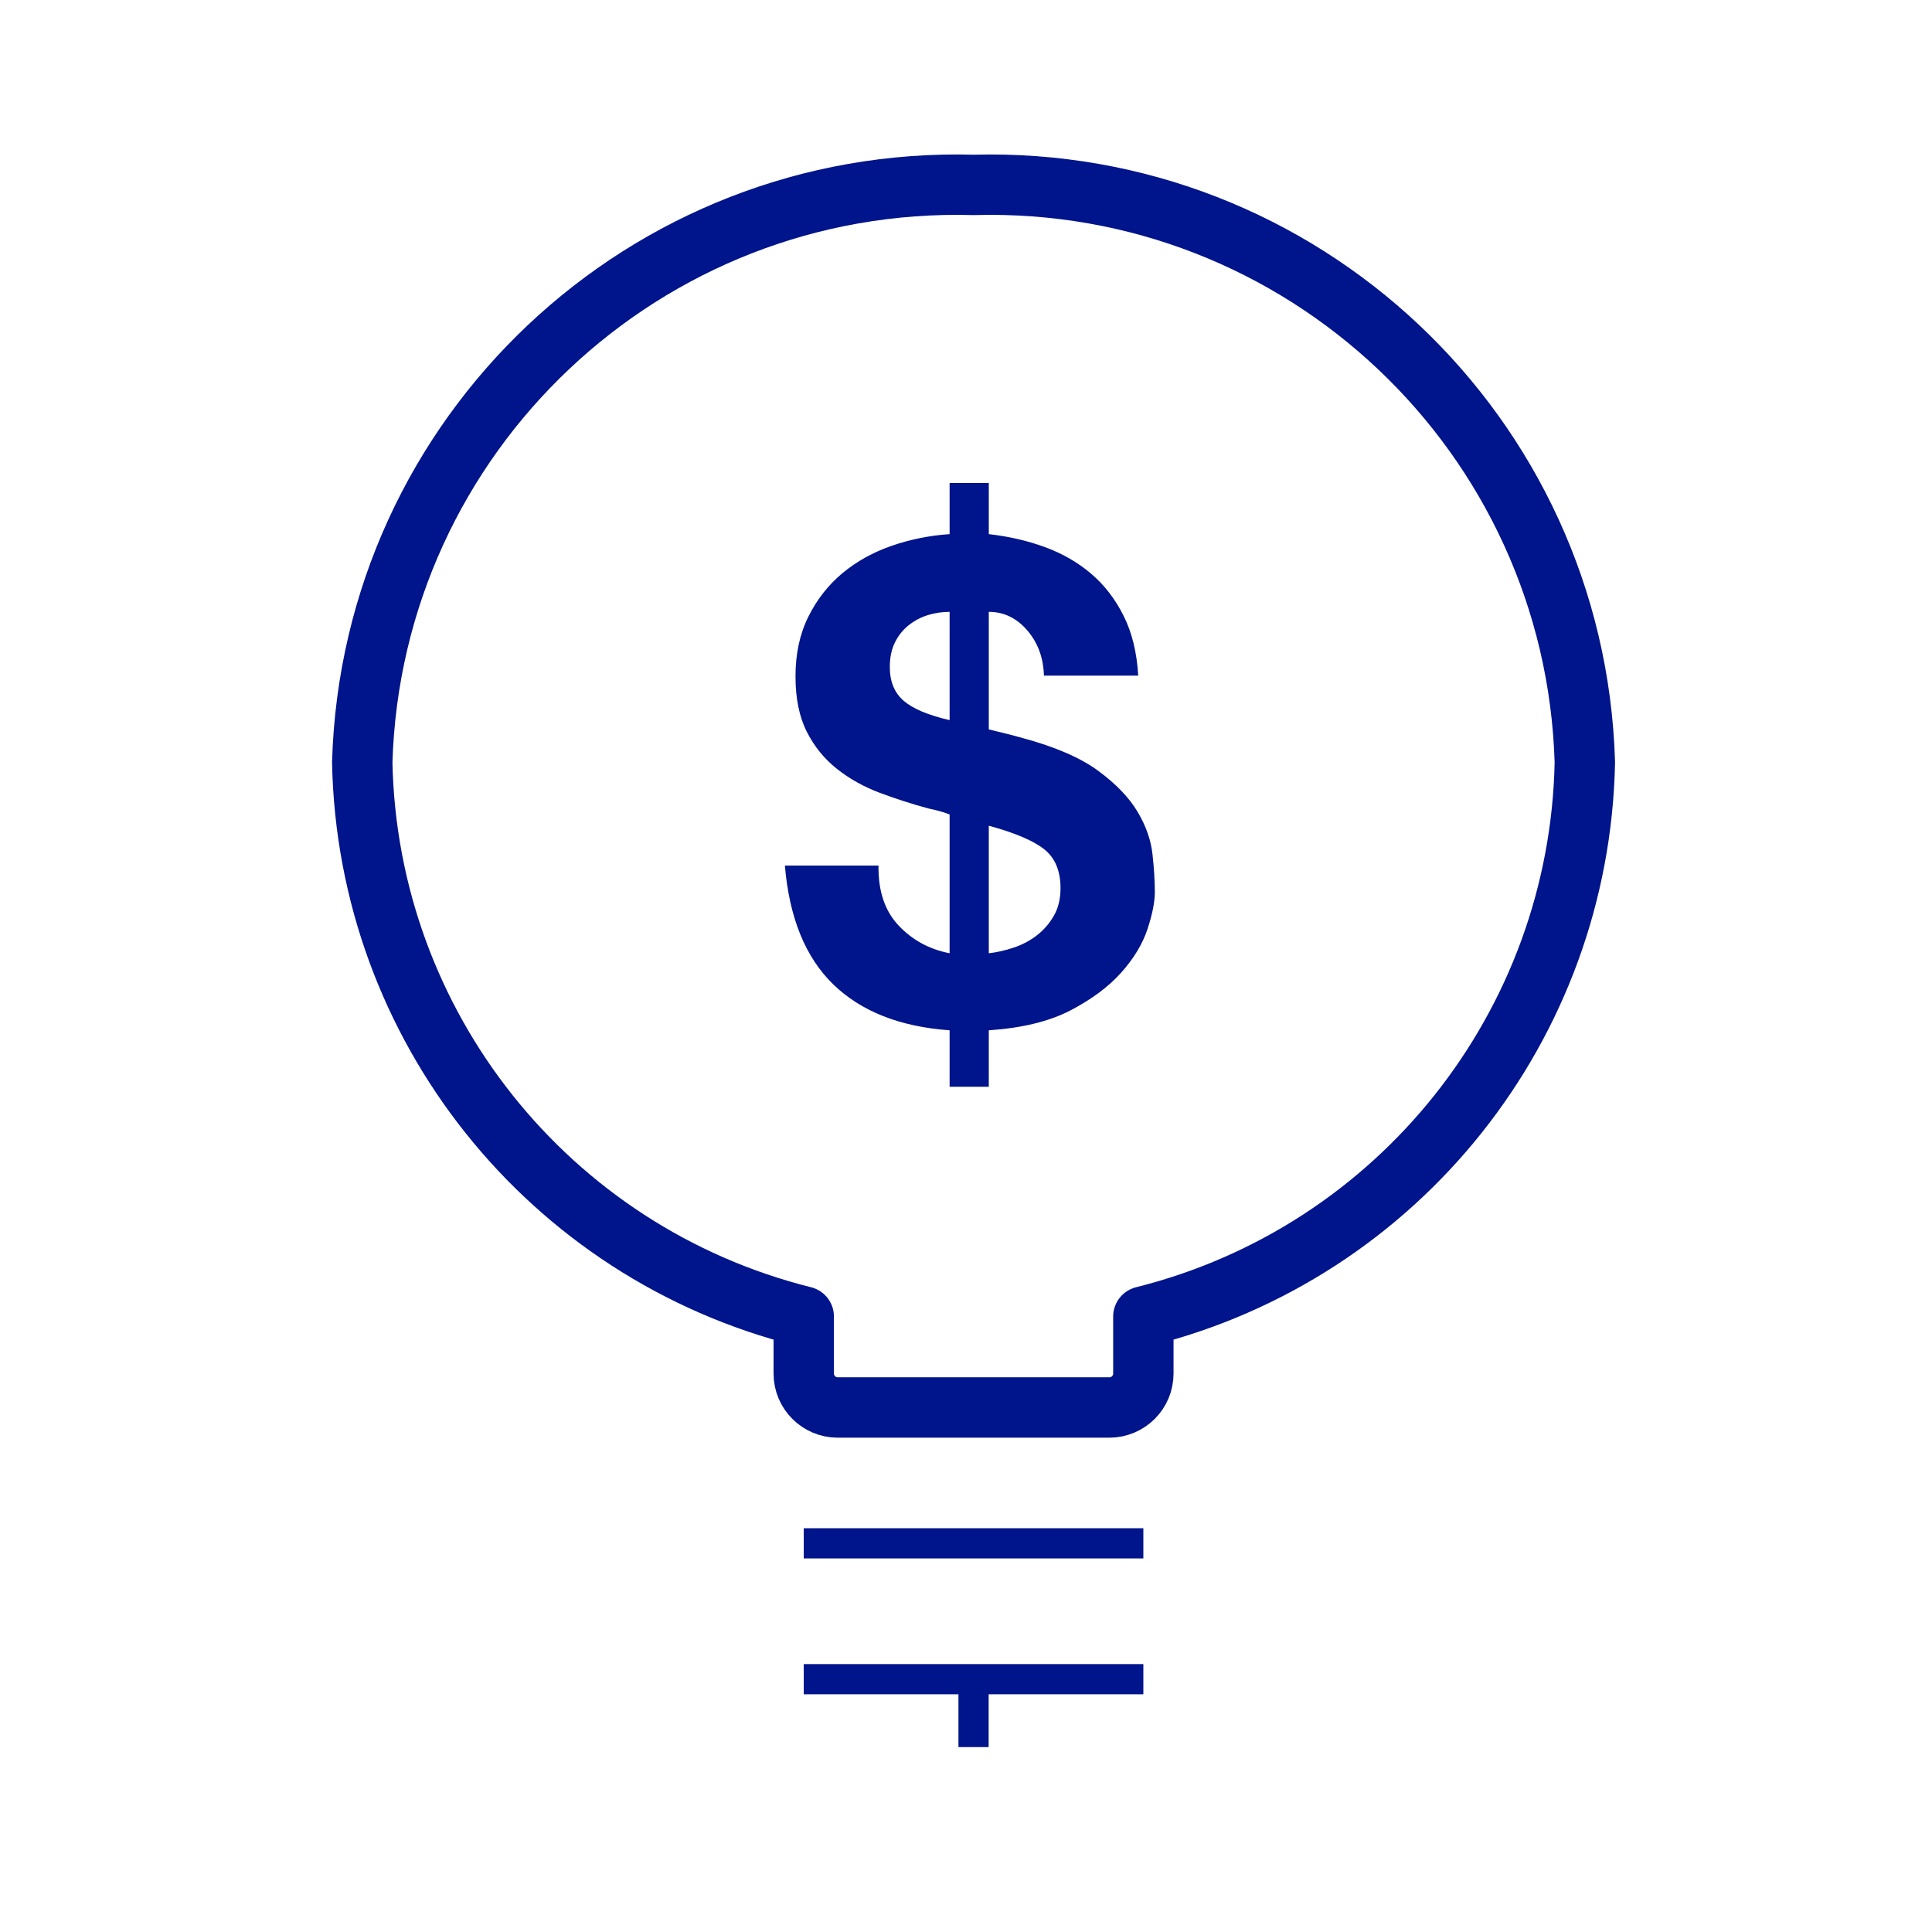
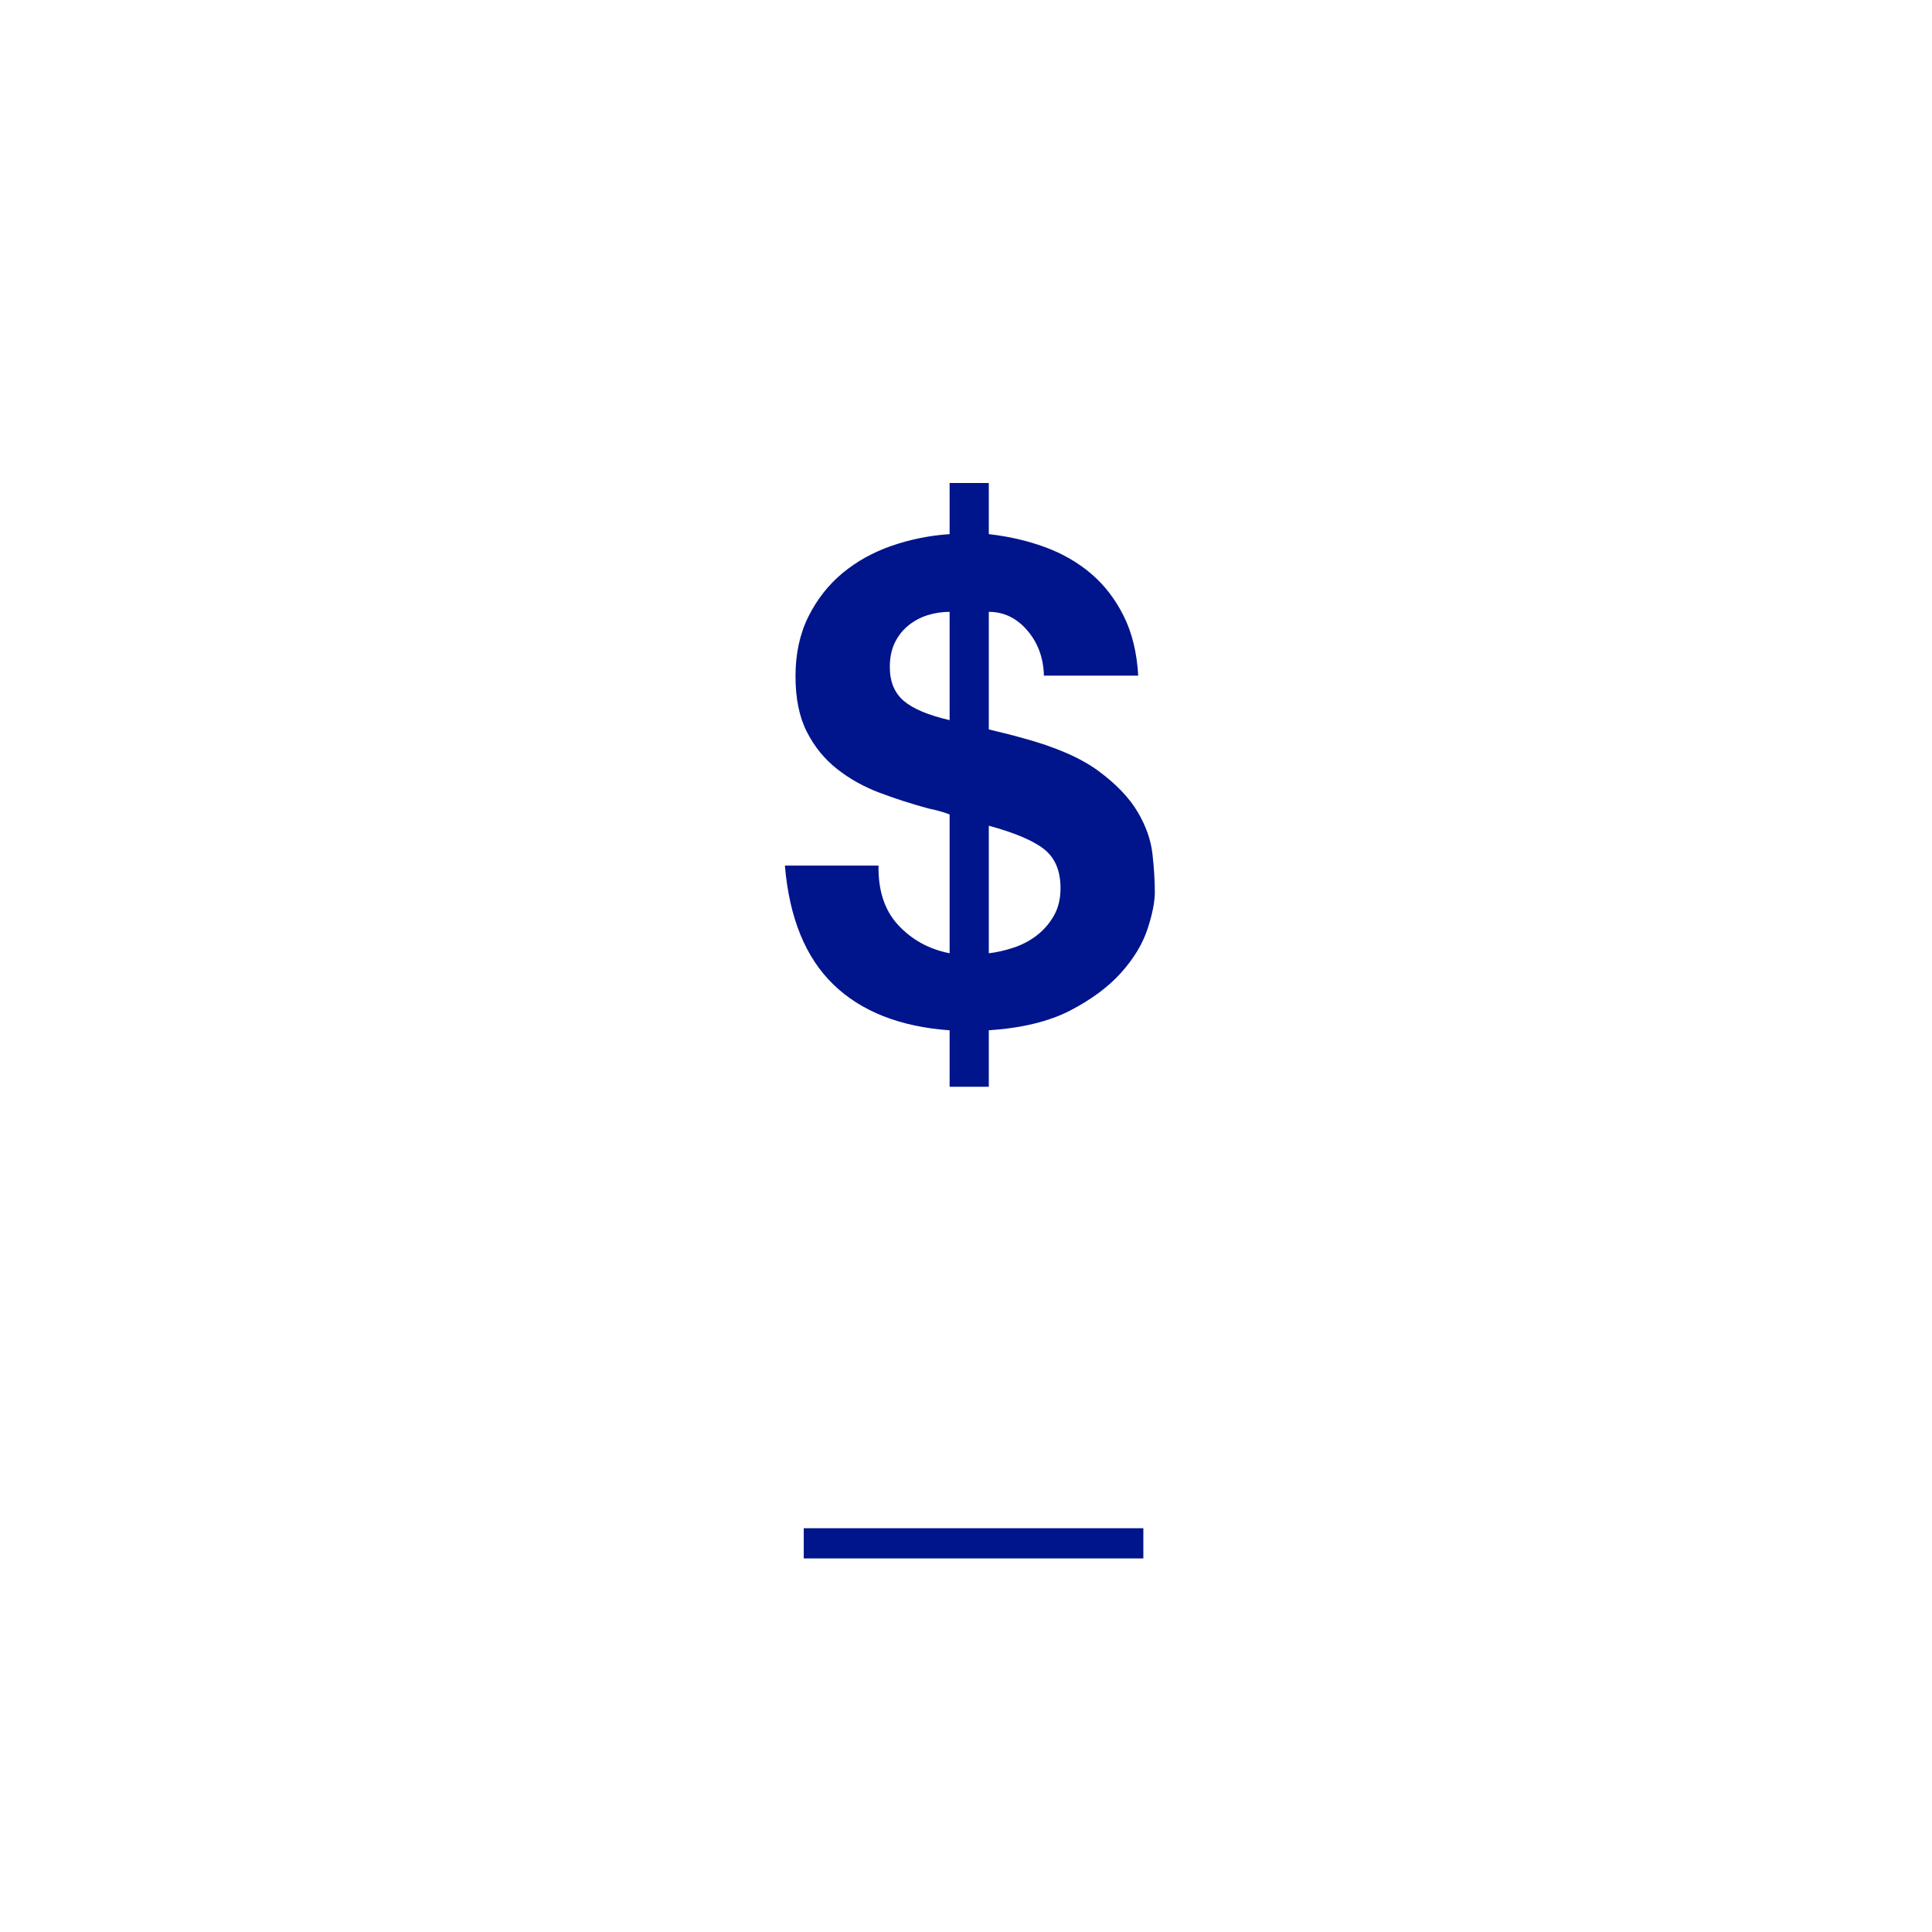
<svg xmlns="http://www.w3.org/2000/svg" width="64px" height="64px" viewBox="0 0 64 64" version="1.1">
  <title>Icon / Efficiency / cost-savings</title>
  <desc>Created with Sketch.</desc>
  <g id="Icon-/-Efficiency-/-cost-savings" stroke="none" stroke-width="1" fill="none" fill-rule="evenodd">
    <g id="ecology-leaf-bulb" transform="translate(12, 6)" stroke="#00148C" stroke-linejoin="round">
      <path d="M14.625,45.125 L25.875,45.125" id="Path" />
-       <path d="M14.625,49.625 L25.875,49.625" id="Path" />
-       <path d="M20.25,49.625 L20.25,51.875" id="Path" />
-       <path d="M40.5,19.25 C40.179,8.382 31.119,-0.175 20.25,0.125 C9.38,-0.176 0.32,8.381 0,19.25 C0.17,27.971 6.163,35.496 14.625,37.612 L14.625,39.5 C14.625,40.121 15.129,40.625 15.75,40.625 L24.75,40.625 C25.371,40.625 25.875,40.121 25.875,39.5 L25.875,37.612 C34.337,35.496 40.33,27.971 40.5,19.25 Z" id="Path" stroke-width="2" stroke-linecap="round" />
    </g>
    <path d="M29.102,28.673 C29.088,29.509 29.308,30.169 29.762,30.653 C30.217,31.138 30.782,31.446 31.457,31.578 L31.457,26.979 C31.383,26.95 31.284,26.917 31.16,26.88 C31.035,26.843 30.899,26.81 30.752,26.781 C30.21,26.634 29.674,26.462 29.146,26.264 C28.618,26.066 28.145,25.802 27.727,25.472 C27.309,25.142 26.975,24.731 26.726,24.24 C26.477,23.748 26.352,23.136 26.352,22.403 C26.352,21.655 26.495,20.995 26.781,20.422 C27.067,19.85 27.445,19.37 27.914,18.981 C28.384,18.593 28.926,18.292 29.542,18.079 C30.158,17.867 30.796,17.738 31.457,17.694 L31.457,16 L32.755,16 L32.755,17.694 C33.415,17.768 34.034,17.911 34.614,18.123 C35.193,18.336 35.703,18.629 36.143,19.003 C36.583,19.377 36.942,19.843 37.221,20.4 C37.5,20.958 37.661,21.618 37.705,22.381 L34.581,22.381 C34.566,21.794 34.383,21.295 34.031,20.884 C33.679,20.474 33.253,20.268 32.755,20.268 L32.755,24.163 C32.931,24.207 33.11,24.251 33.294,24.295 C33.477,24.339 33.671,24.39 33.877,24.449 C34.962,24.742 35.798,25.105 36.385,25.538 C36.972,25.971 37.404,26.422 37.683,26.891 C37.962,27.36 38.127,27.83 38.178,28.299 C38.23,28.769 38.255,29.187 38.255,29.553 C38.255,29.876 38.175,30.283 38.013,30.774 C37.852,31.266 37.562,31.746 37.144,32.216 C36.726,32.685 36.165,33.103 35.461,33.47 C34.757,33.836 33.855,34.056 32.755,34.13 L32.755,36 L31.457,36 L31.457,34.13 C29.814,34.012 28.53,33.506 27.606,32.612 C26.682,31.717 26.147,30.404 26,28.673 L29.102,28.673 Z M32.755,31.578 C33.019,31.548 33.294,31.486 33.58,31.391 C33.866,31.295 34.122,31.16 34.35,30.983 C34.577,30.807 34.764,30.591 34.911,30.334 C35.058,30.078 35.131,29.773 35.131,29.421 C35.131,28.849 34.951,28.42 34.592,28.134 C34.232,27.848 33.62,27.588 32.755,27.353 L32.755,31.578 Z M31.457,20.268 C31.207,20.268 30.965,20.305 30.73,20.378 C30.496,20.452 30.283,20.565 30.092,20.719 C29.902,20.873 29.751,21.064 29.641,21.292 C29.531,21.519 29.476,21.787 29.476,22.095 C29.476,22.579 29.63,22.953 29.938,23.217 C30.246,23.481 30.752,23.693 31.457,23.855 L31.457,20.268 Z" id="$" fill="#00148C" />
  </g>
</svg>